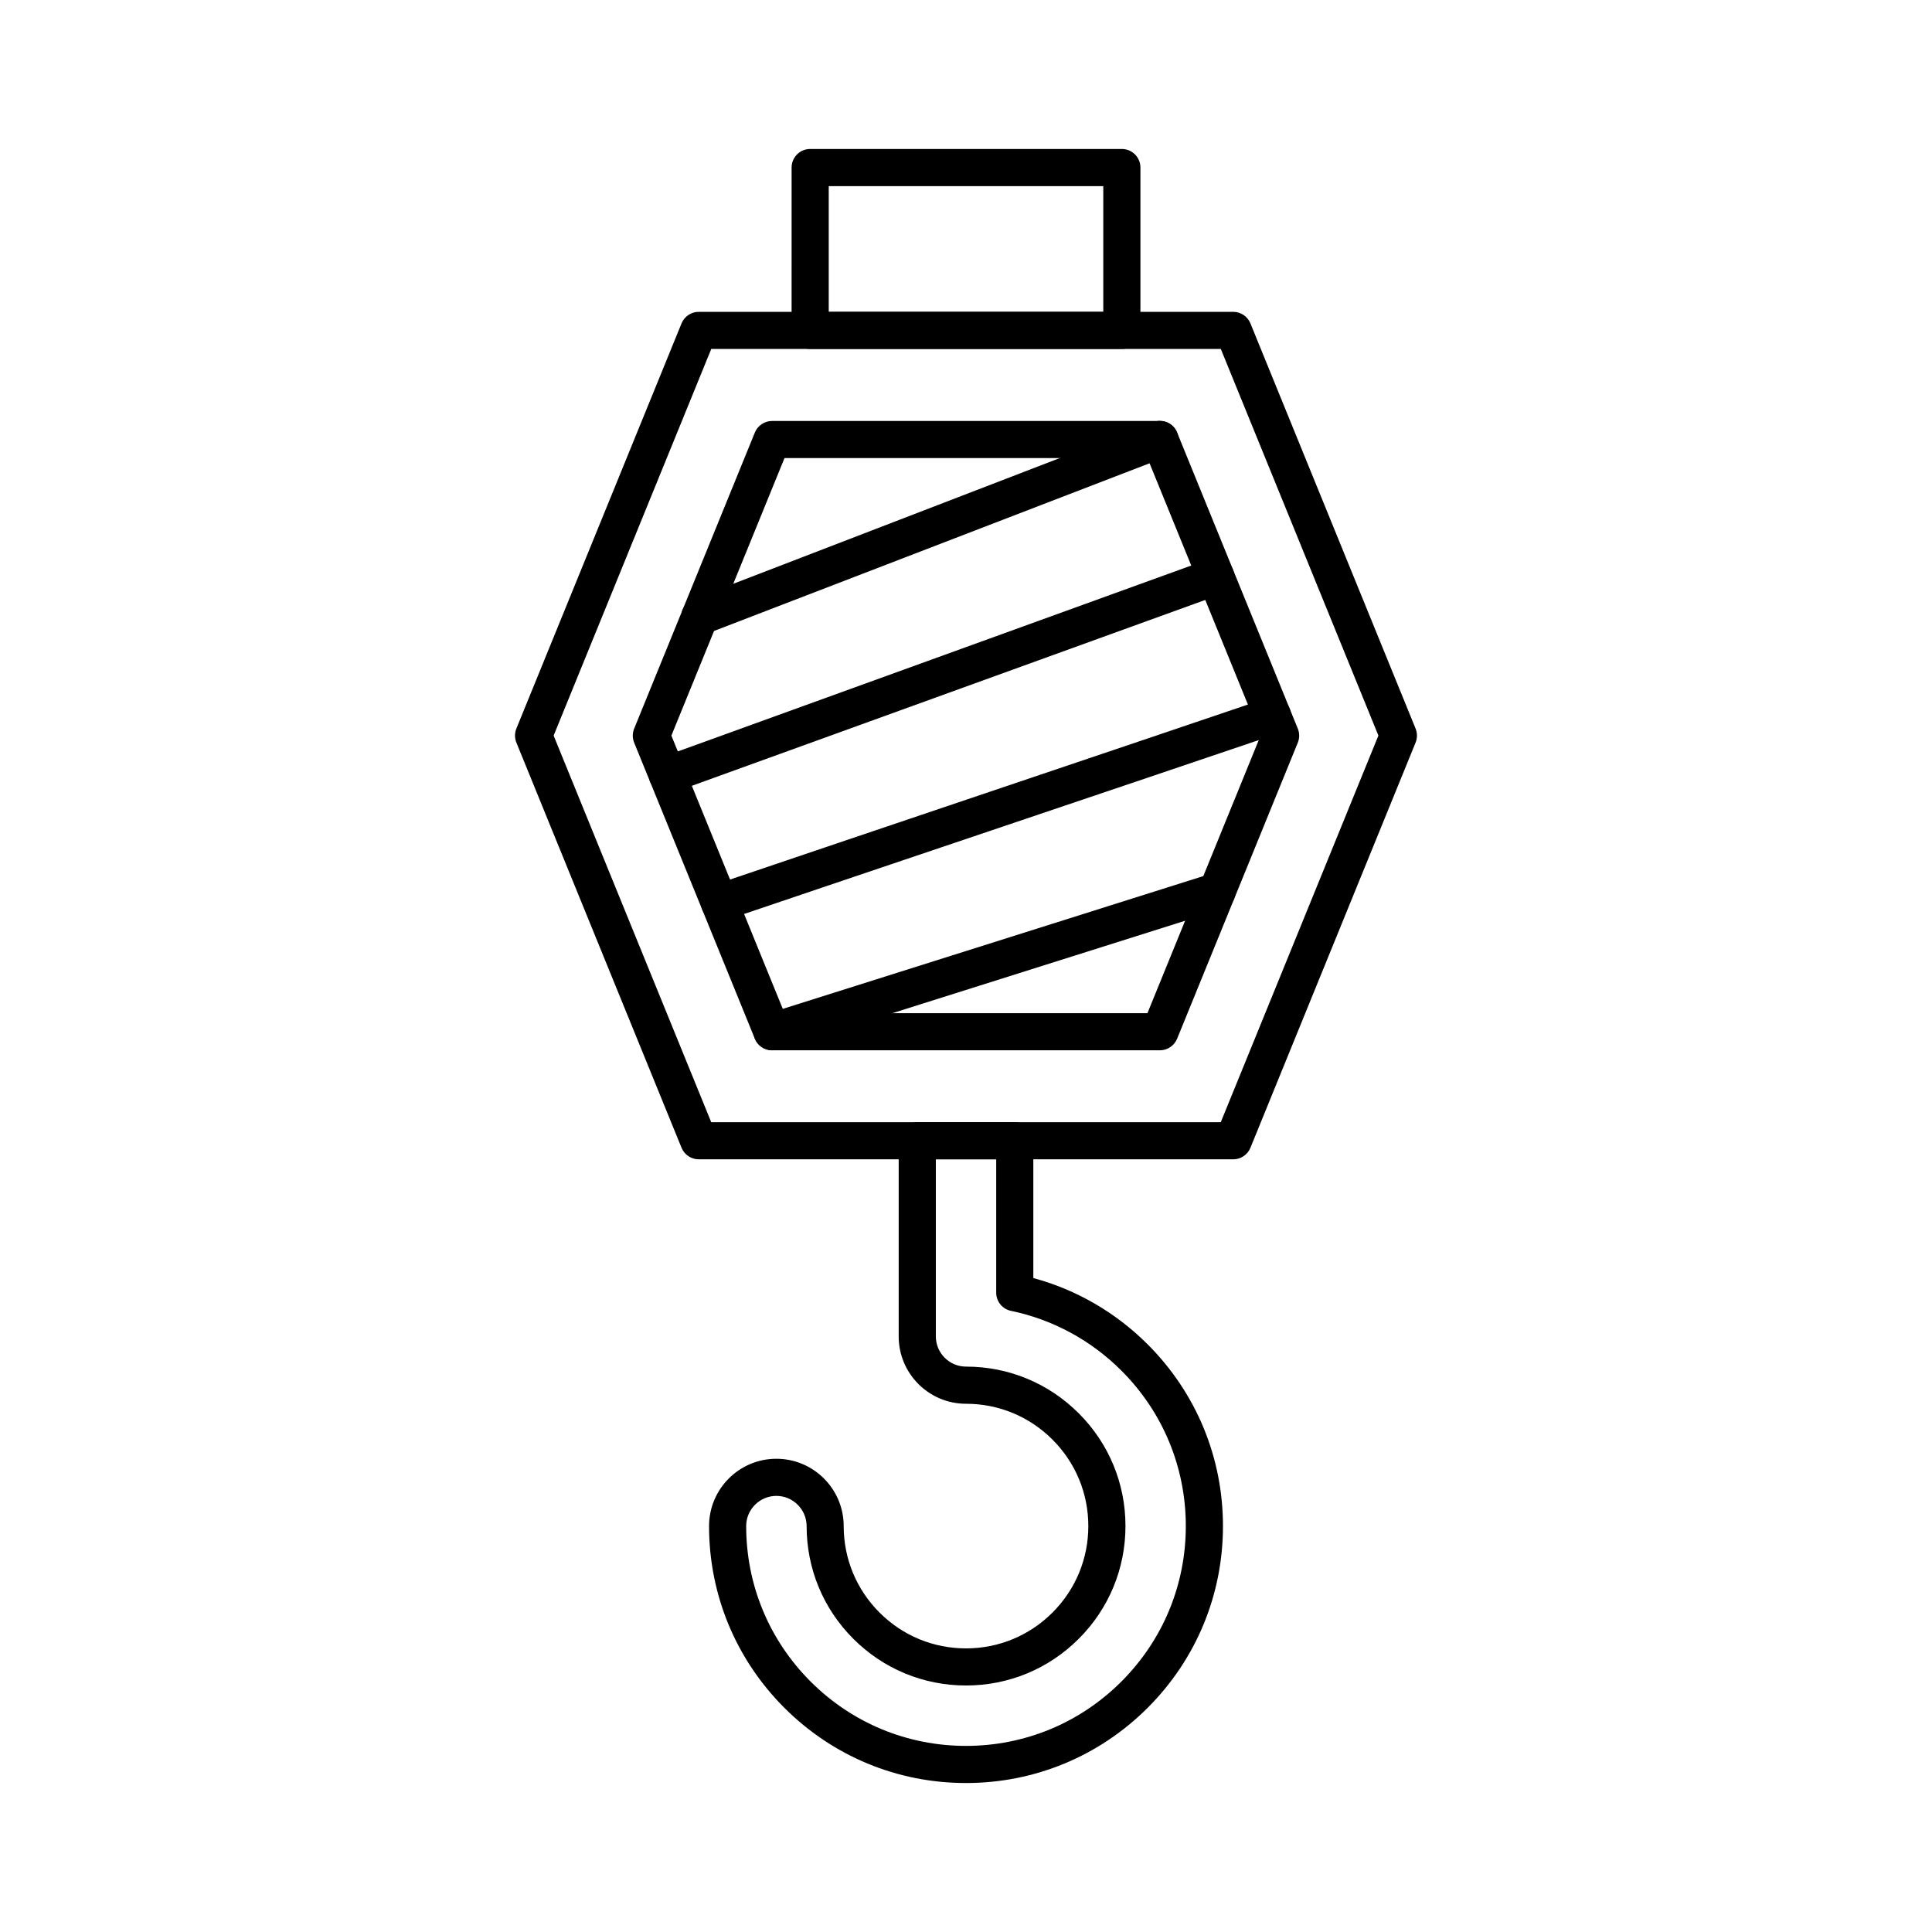
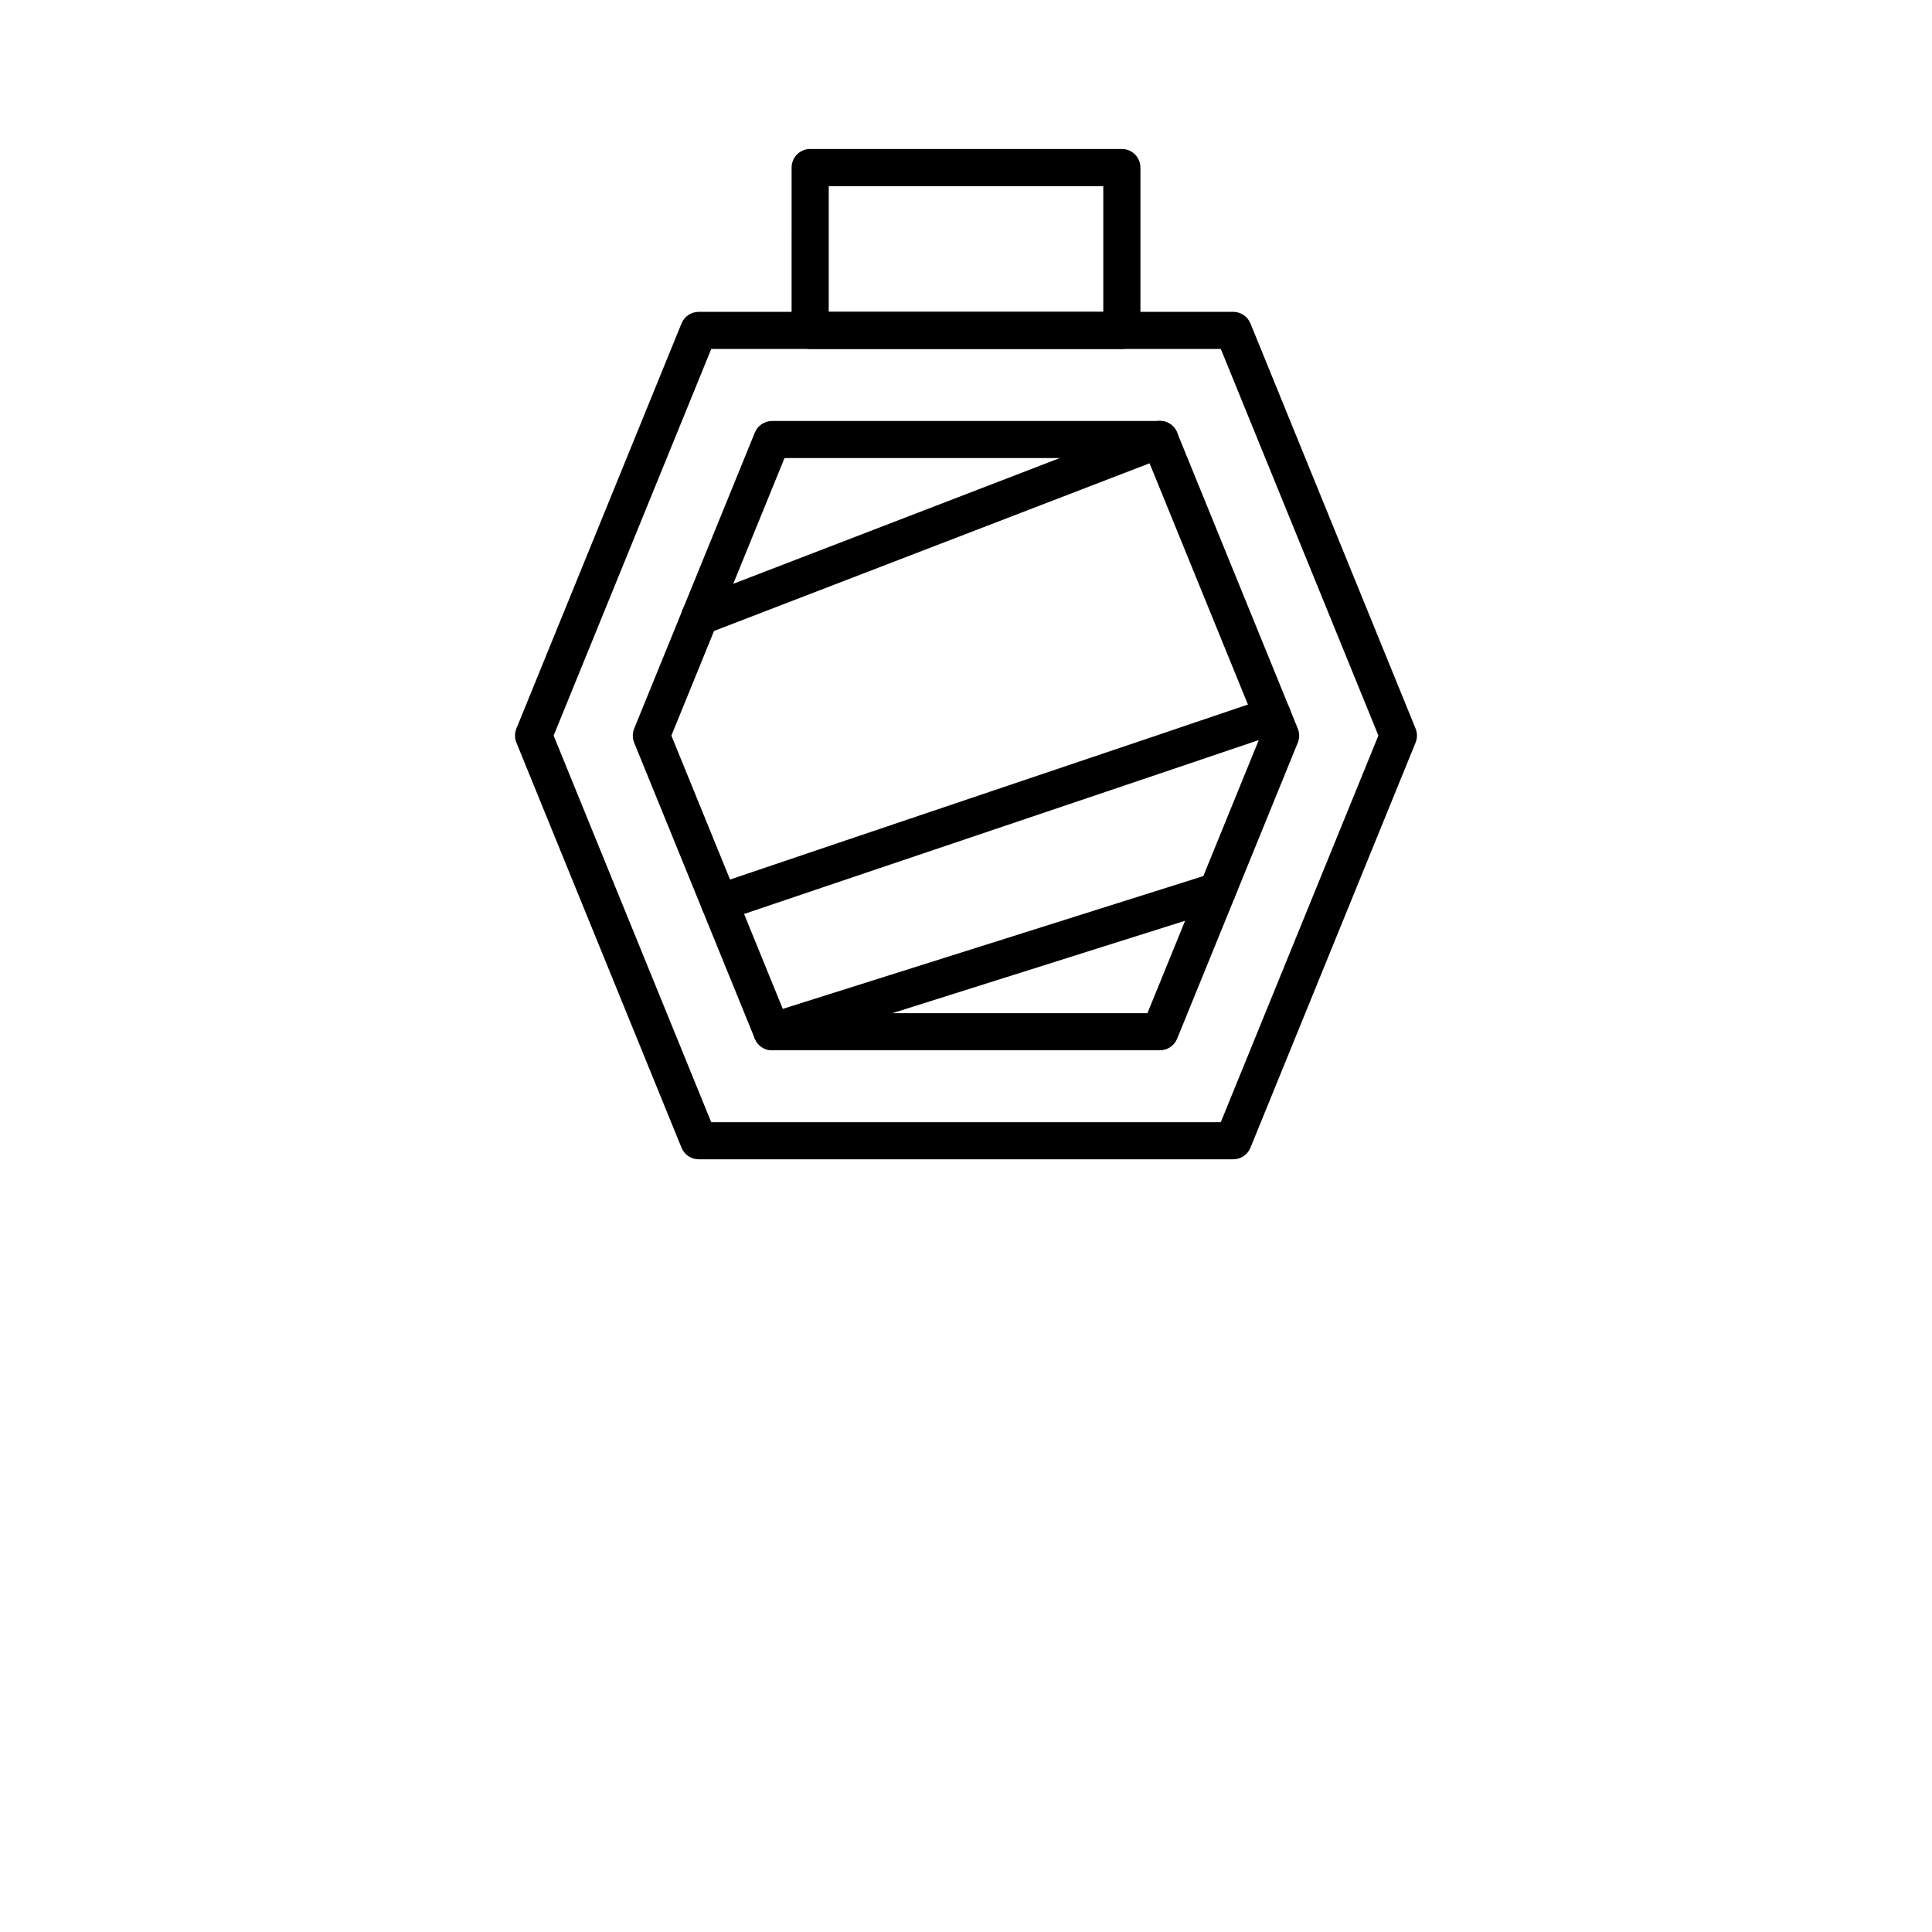
<svg xmlns="http://www.w3.org/2000/svg" fill="#000000" width="800px" height="800px" version="1.1" viewBox="144 144 512 512">
  <g>
    <path d="m470.83 451.23h-141.66c-1.996 0-3.797-1.211-4.555-3.059l-43.77-107.38c-0.48-1.191-0.48-2.519 0-3.711l43.77-107.38c0.758-1.852 2.559-3.059 4.555-3.059h141.65c1.996 0 3.797 1.211 4.555 3.059l43.77 107.38c0.48 1.191 0.48 2.519 0 3.711l-43.77 107.38c-0.75 1.848-2.551 3.059-4.547 3.059zm-138.35-9.84h135.04l41.77-102.46-41.762-102.45h-135.04l-41.77 102.46z" />
    <path d="m451.39 422.34h-102.79c-1.996 0-3.797-1.211-4.555-3.059l-31.988-78.473c-0.48-1.191-0.48-2.519 0-3.711l31.988-78.473c0.758-1.852 2.559-3.059 4.555-3.059h102.79c1.996 0 3.797 1.211 4.555 3.059l31.988 78.473c0.48 1.191 0.48 2.519 0 3.711l-31.988 78.473c-0.758 1.836-2.559 3.059-4.555 3.059zm-99.484-9.84h96.176l29.984-73.555-29.984-73.555h-96.176l-29.984 73.555z" />
    <path d="m441.3 236.48h-82.598c-2.715 0-4.922-2.203-4.922-4.922l0.004-43.156c0-2.715 2.203-4.922 4.922-4.922h82.598c2.715 0 4.922 2.203 4.922 4.922v43.148c-0.004 2.727-2.211 4.93-4.926 4.93zm-77.676-9.84h72.758v-33.316h-72.758z" />
-     <path d="m400 616.52c-18.184 0-35.285-7.086-48.148-19.945-12.859-12.863-19.945-29.965-19.945-48.148 0-9.84 8-17.84 17.84-17.84s17.84 8 17.84 17.84c0 8.66 3.375 16.797 9.496 22.918 6.121 6.121 14.258 9.496 22.918 9.496s16.797-3.375 22.918-9.496c6.121-6.121 9.496-14.258 9.496-22.918 0-8.66-3.375-16.797-9.496-22.918-6.121-6.121-14.258-9.496-22.918-9.496-9.84 0-17.84-8-17.84-17.84v-51.855c0-2.715 2.203-4.922 4.922-4.922h25.84c2.715 0 4.922 2.203 4.922 4.922v36.379c11.434 3.09 21.844 9.121 30.309 17.586 12.859 12.859 19.945 29.961 19.945 48.148 0 18.184-7.086 35.285-19.945 48.148-12.867 12.855-29.969 19.941-48.152 19.941zm-50.254-76.094c-4.41 0-8 3.59-8 8 0 15.559 6.062 30.188 17.062 41.191 11 11 25.633 17.062 41.191 17.062s30.188-6.062 41.191-17.062c11-11 17.062-25.633 17.062-41.191 0-15.559-6.062-30.188-17.062-41.191-8.059-8.059-18.184-13.539-29.266-15.844-2.281-0.473-3.918-2.488-3.918-4.82v-35.344h-16v46.938c0 4.41 3.59 8 8 8 11.285 0 21.895 4.398 29.875 12.379 7.981 7.981 12.379 18.586 12.379 29.875 0 11.285-4.398 21.895-12.379 29.875-7.981 7.981-18.586 12.379-29.875 12.379-11.285 0-21.895-4.398-29.875-12.379-7.981-7.981-12.367-18.586-12.367-29.875-0.02-4.402-3.613-7.992-8.02-7.992z" />
    <path d="m329.46 312.32c-1.977 0-3.836-1.199-4.594-3.16-0.973-2.539 0.285-5.383 2.824-6.356l121.93-46.945c2.527-0.973 5.383 0.285 6.356 2.824 0.973 2.539-0.285 5.383-2.824 6.356l-121.93 46.945c-0.57 0.227-1.172 0.336-1.762 0.336z" />
-     <path d="m320.86 354.29c-2.008 0-3.898-1.238-4.625-3.246-0.926-2.559 0.395-5.371 2.953-6.297 20.172-7.312 46.574-16.867 72.953-26.41 26.184-9.477 52.34-18.941 72.363-26.203 2.559-0.926 5.371 0.395 6.297 2.953 0.926 2.559-0.395 5.371-2.953 6.297-20.023 7.262-46.188 16.727-72.375 26.203-26.383 9.543-52.773 19.098-72.953 26.41-0.535 0.191-1.098 0.293-1.66 0.293z" />
    <path d="m334.67 388.15c-2.047 0-3.965-1.289-4.656-3.344-0.875-2.578 0.5-5.363 3.078-6.238 19.898-6.75 46.621-15.766 73.336-24.785 26.688-9.004 53.371-18.008 73.238-24.746 2.578-0.875 5.363 0.5 6.238 3.078 0.875 2.578-0.5 5.363-3.078 6.238-19.875 6.742-46.562 15.754-73.258 24.758-26.715 9.012-53.43 18.027-73.328 24.777-0.52 0.172-1.051 0.262-1.57 0.262z" />
    <path d="m348.61 422.34c-2.086 0-4.023-1.34-4.695-3.445-0.816-2.59 0.621-5.352 3.207-6.168l117.97-37.246c2.59-0.816 5.352 0.621 6.168 3.207 0.816 2.59-0.621 5.352-3.207 6.168l-117.97 37.246c-0.488 0.16-0.98 0.238-1.473 0.238z" />
  </g>
</svg>